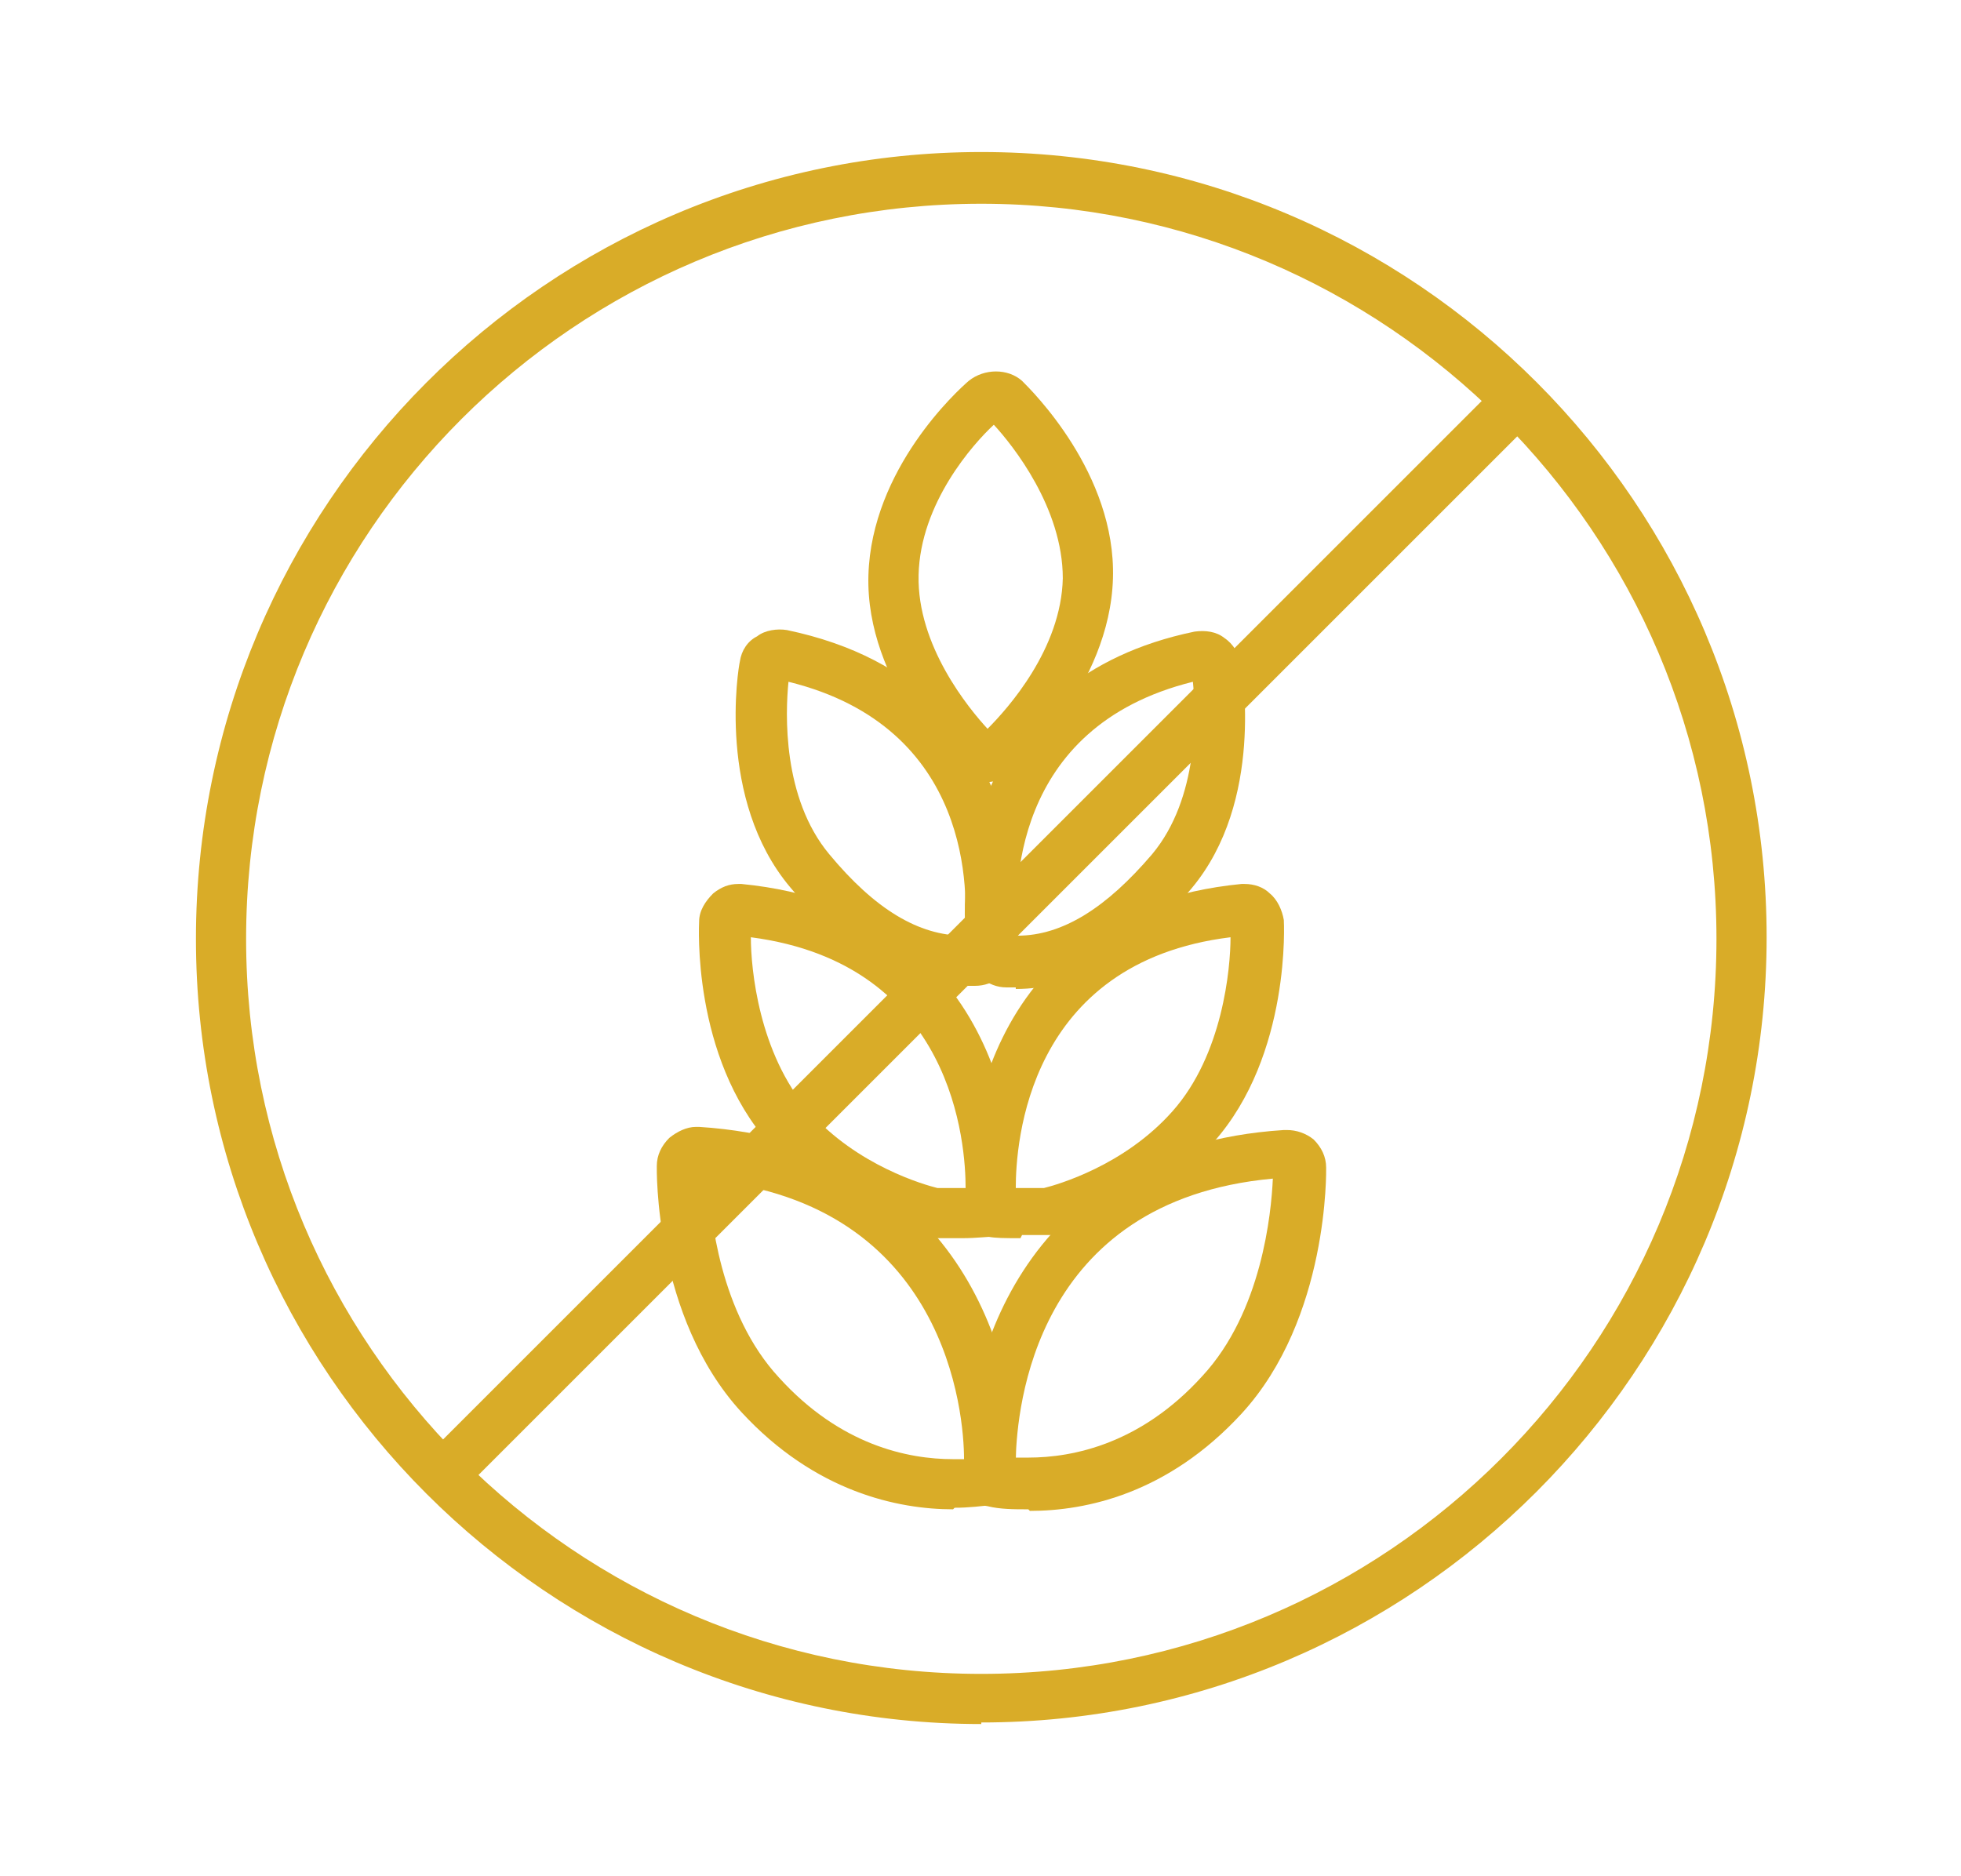
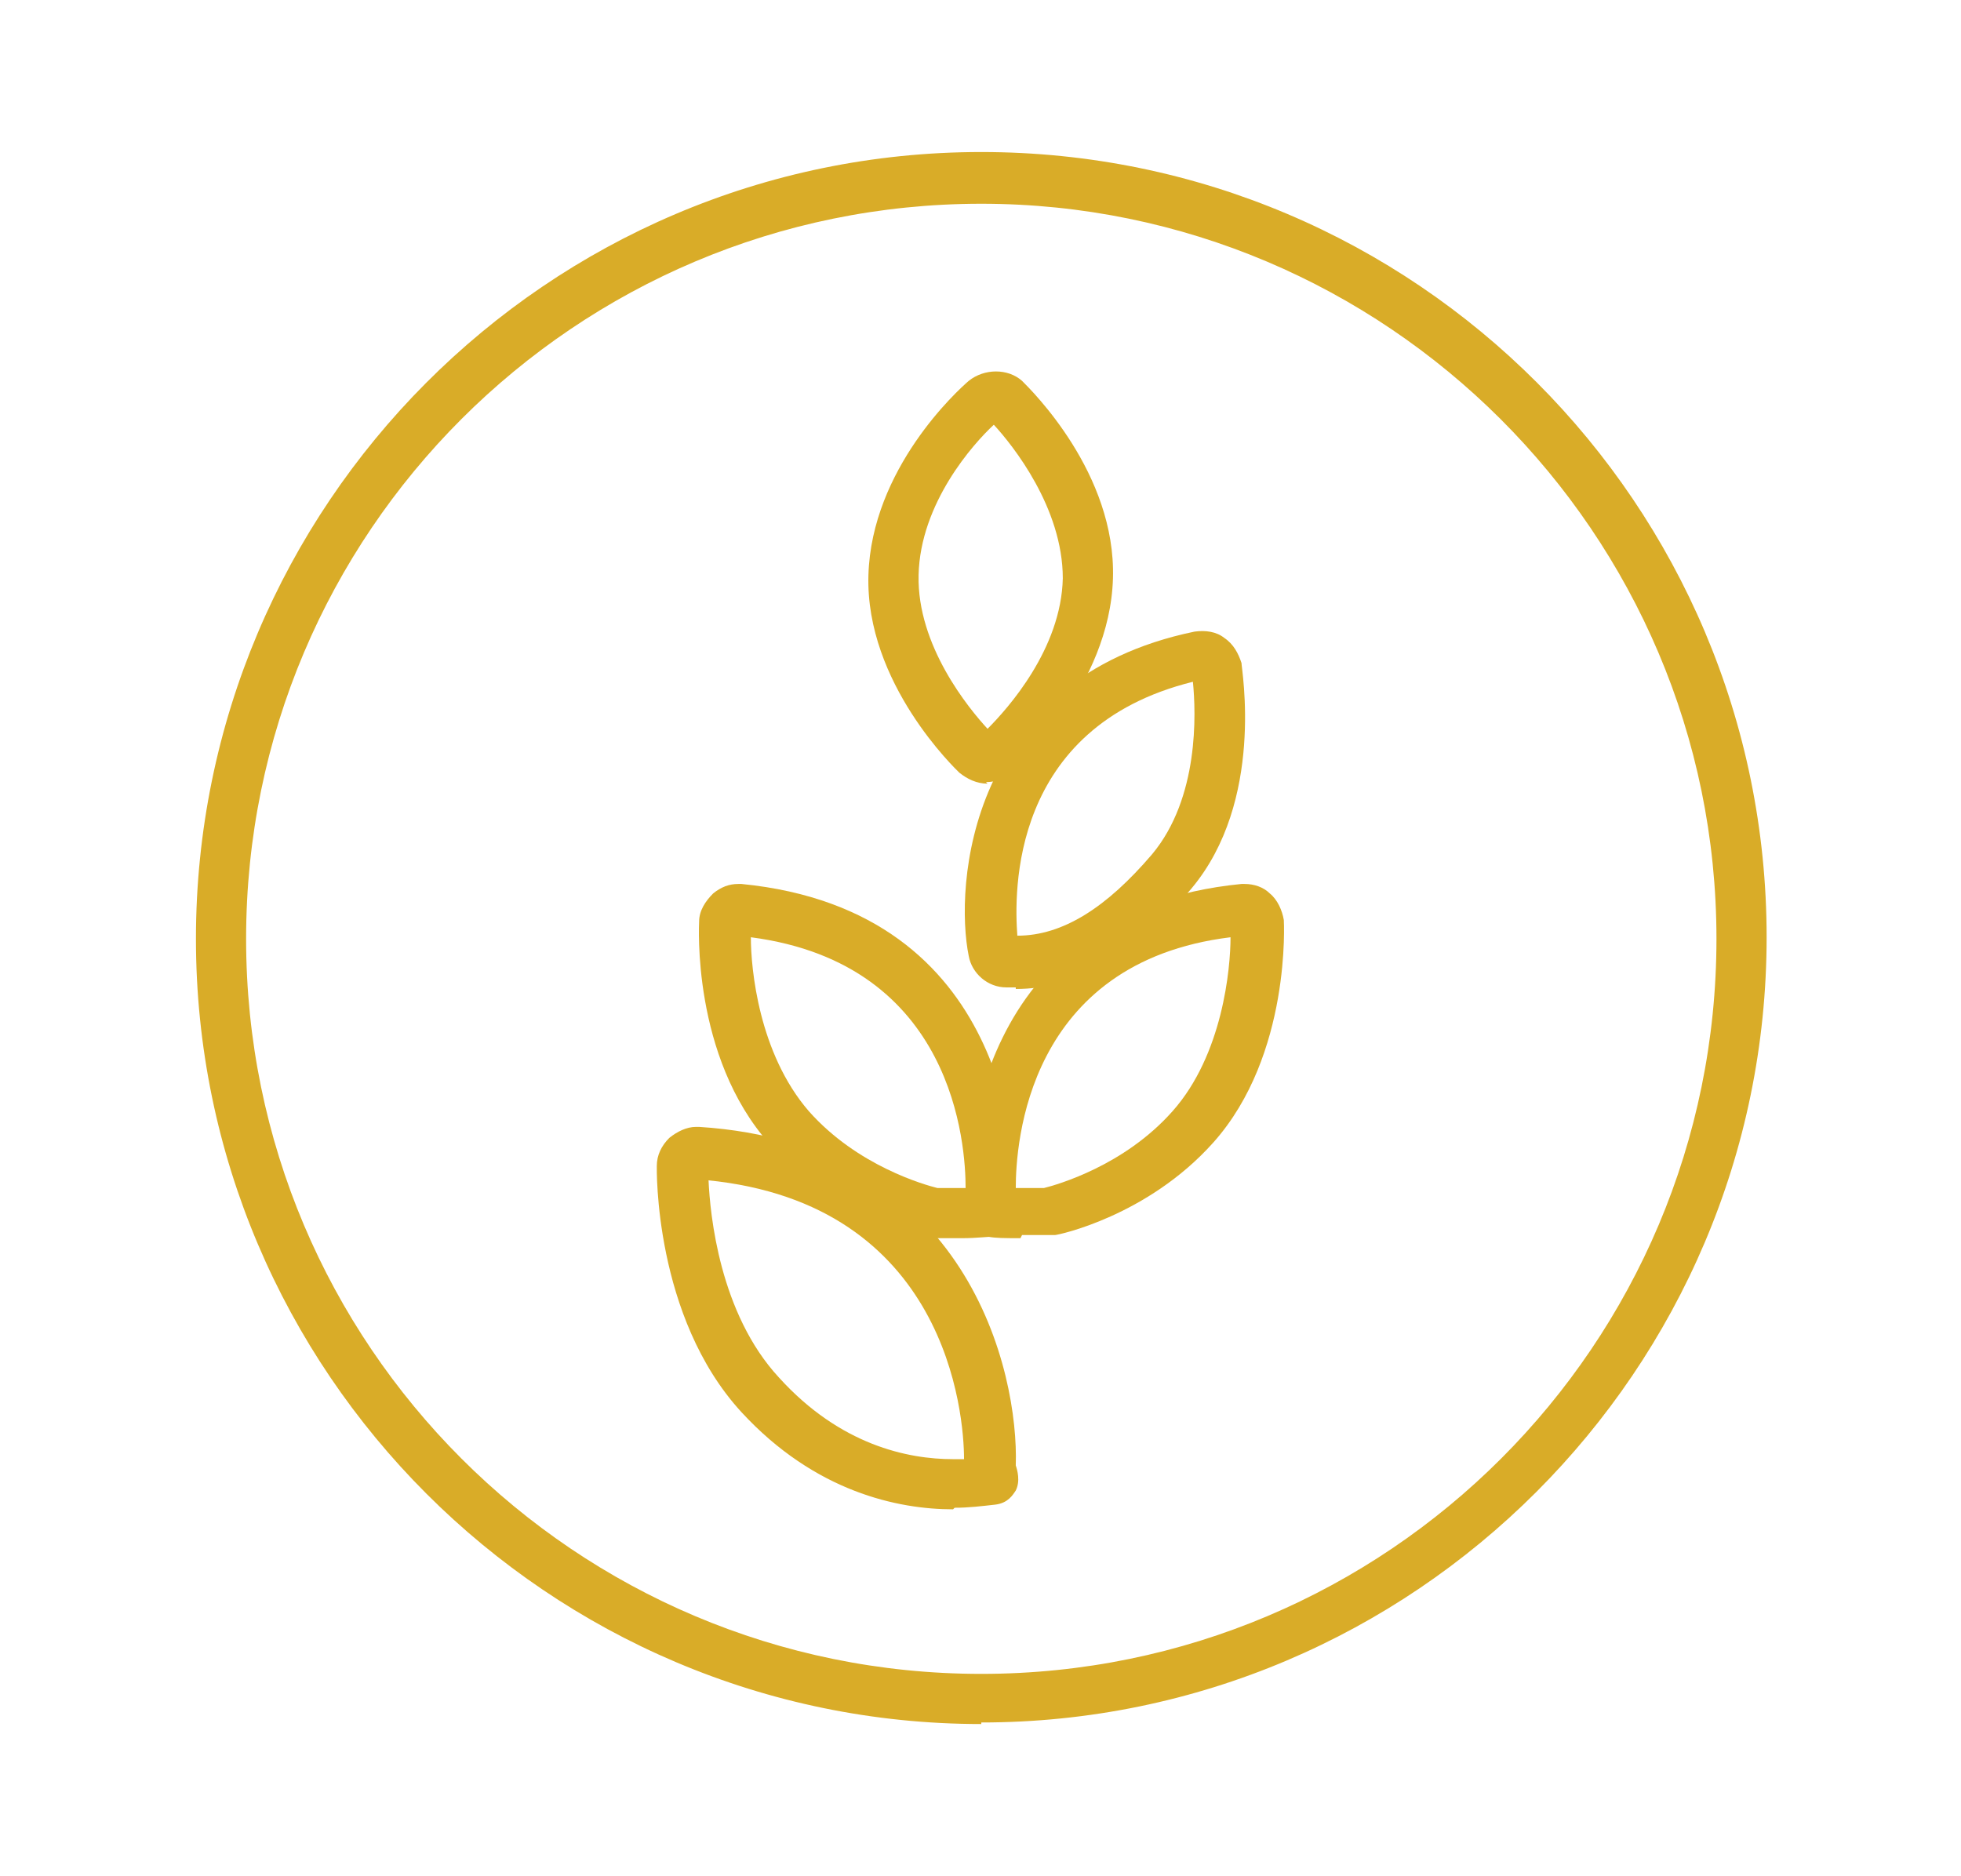
<svg xmlns="http://www.w3.org/2000/svg" id="Capa_1" viewBox="0 0 12.51 11.97">
  <defs>
    <style>
      .cls-1 {
        fill: #d9ac28;
      }
    </style>
  </defs>
-   <rect class="cls-1" x="1.4" y="5.82" width="9.7" height=".32" transform="translate(-2.4 6.18) rotate(-45)" />
  <g>
    <path class="cls-1" d="M6.26,11c-2.76,0-5.01-2.25-5.01-5.01S3.49.97,6.26.97s5.01,2.25,5.01,5.01-2.25,5.01-5.01,5.01M6.26,1.3C3.67,1.3,1.57,3.4,1.57,5.99s2.1,4.69,4.69,4.69,4.69-2.1,4.69-4.69S8.84,1.3,6.26,1.3" />
    <path class="cls-1" d="M6.3,5c-.07,0-.13-.03-.18-.07-.02-.02-.6-.57-.58-1.26.02-.68.57-1.18.64-1.24.1-.08.25-.08.34,0,.06.06.6.59.58,1.26-.02.69-.61,1.22-.64,1.24-.05.04-.11.06-.17.06M6.34,2.71c-.13.12-.47.5-.48.96-.01.45.32.85.44.98.13-.13.47-.51.48-.96,0-.45-.32-.85-.44-.98" />
    <path class="cls-1" d="M6.08,9.63h0c-.35,0-.88-.11-1.35-.62-.56-.61-.54-1.56-.54-1.57,0-.07.03-.13.08-.18.05-.04.11-.07.17-.07h.02c1.72.11,2.04,1.57,2.02,2.16.01.03.03.1,0,.16-.02.03-.05.08-.13.09-.09.01-.17.02-.26.02M4.52,7.53c.01.22.07.85.45,1.26.39.43.82.52,1.11.52h0s.05,0,.07,0c0-.29-.11-1.63-1.64-1.78" />
-     <path class="cls-1" d="M6.56,9.63c-.09,0-.18,0-.26-.02-.08-.01-.12-.06-.13-.09-.04-.07-.01-.14,0-.16-.02-.58.3-2.04,2.02-2.15h.02c.06,0,.12.02.17.06.05.05.08.11.08.18,0,.01.02.96-.54,1.57-.47.51-.99.62-1.35.62M6.49,9.3s.05,0,.07,0c.29,0,.72-.09,1.11-.52.38-.41.44-1.04.45-1.26-1.53.14-1.63,1.48-1.64,1.78" />
    <path class="cls-1" d="M6.13,7.9s-.07,0-.11,0h-.1s-.59-.13-1.01-.6c-.5-.56-.45-1.41-.45-1.42,0-.07.04-.13.09-.18.05-.04.1-.06.16-.06h.02c1.73.17,1.75,1.78,1.75,1.99.01.04.03.1,0,.17-.02.03-.06.08-.13.09-.05,0-.12.01-.21.01M5.98,7.58h.05s.09,0,.13,0c0-.27-.07-1.43-1.37-1.6,0,.2.05.74.37,1.11.31.35.74.47.82.49" />
    <path class="cls-1" d="M6.51,7.9c-.1,0-.16,0-.21-.01-.08-.01-.12-.06-.13-.09-.04-.07-.02-.14,0-.17,0-.21.02-1.82,1.75-1.99h.02c.06,0,.12.02.16.06.05.04.08.11.09.17,0,0,.05.86-.45,1.42-.42.47-.99.59-1.01.59h-.03s-.07,0-.07,0c-.03,0-.07,0-.11,0M6.48,7.58s.09,0,.13,0h.05c.08-.02.51-.14.82-.49.32-.36.37-.91.37-1.11-1.3.16-1.37,1.32-1.37,1.6" />
-     <path class="cls-1" d="M6.16,6.3c-.39,0-.76-.21-1.12-.64-.47-.56-.33-1.4-.32-1.44.01-.07.05-.13.11-.16.05-.04.13-.05.19-.04,1.72.36,1.44,2.06,1.44,2.07-.02.12-.12.2-.24.2-.02,0-.04,0-.06,0M5.03,4.35c-.02.2-.04.74.26,1.1.29.35.57.52.86.52.03-.26.06-1.33-1.12-1.62" />
    <path class="cls-1" d="M6.48,6.3s-.04,0-.06,0c-.12,0-.22-.09-.24-.2-.09-.44-.01-1.77,1.44-2.07.07-.01.14,0,.19.04.06.04.09.1.11.16,0,.04.15.88-.32,1.44-.36.43-.73.64-1.12.64M7.61,4.35c-1.17.29-1.14,1.35-1.12,1.62.29,0,.57-.18.86-.52.3-.36.28-.9.26-1.1" />
  </g>
</svg>